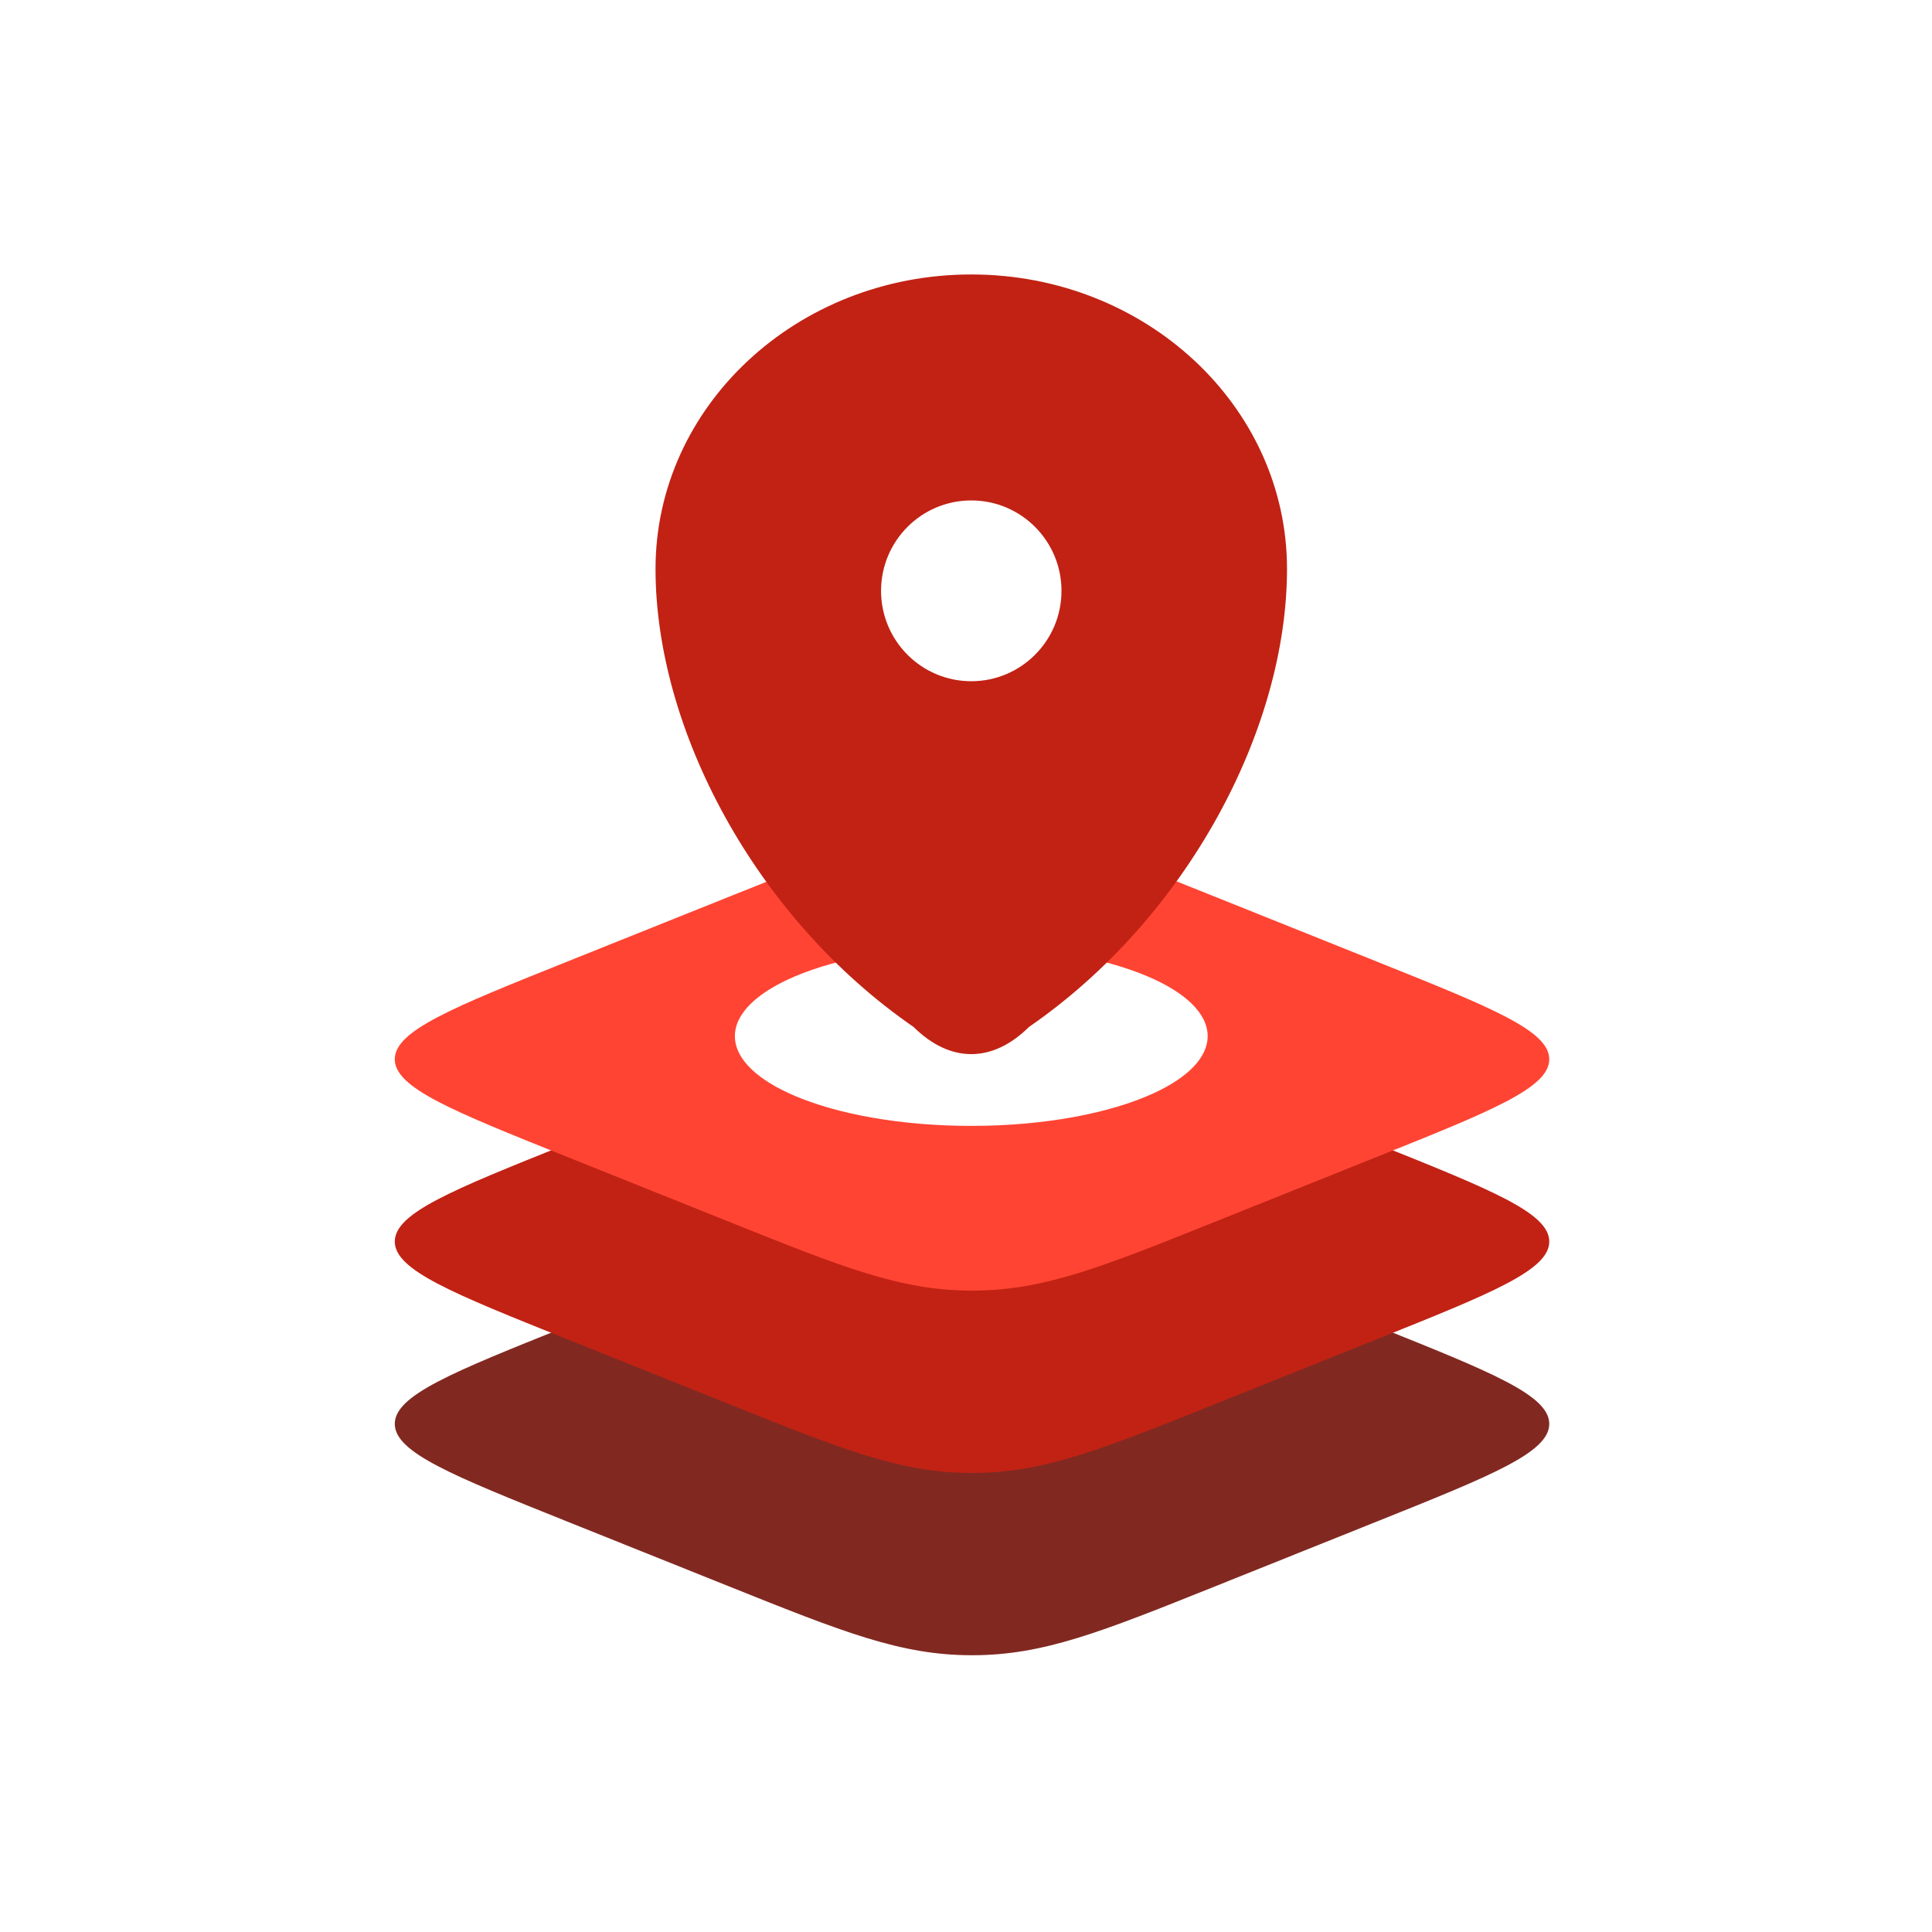
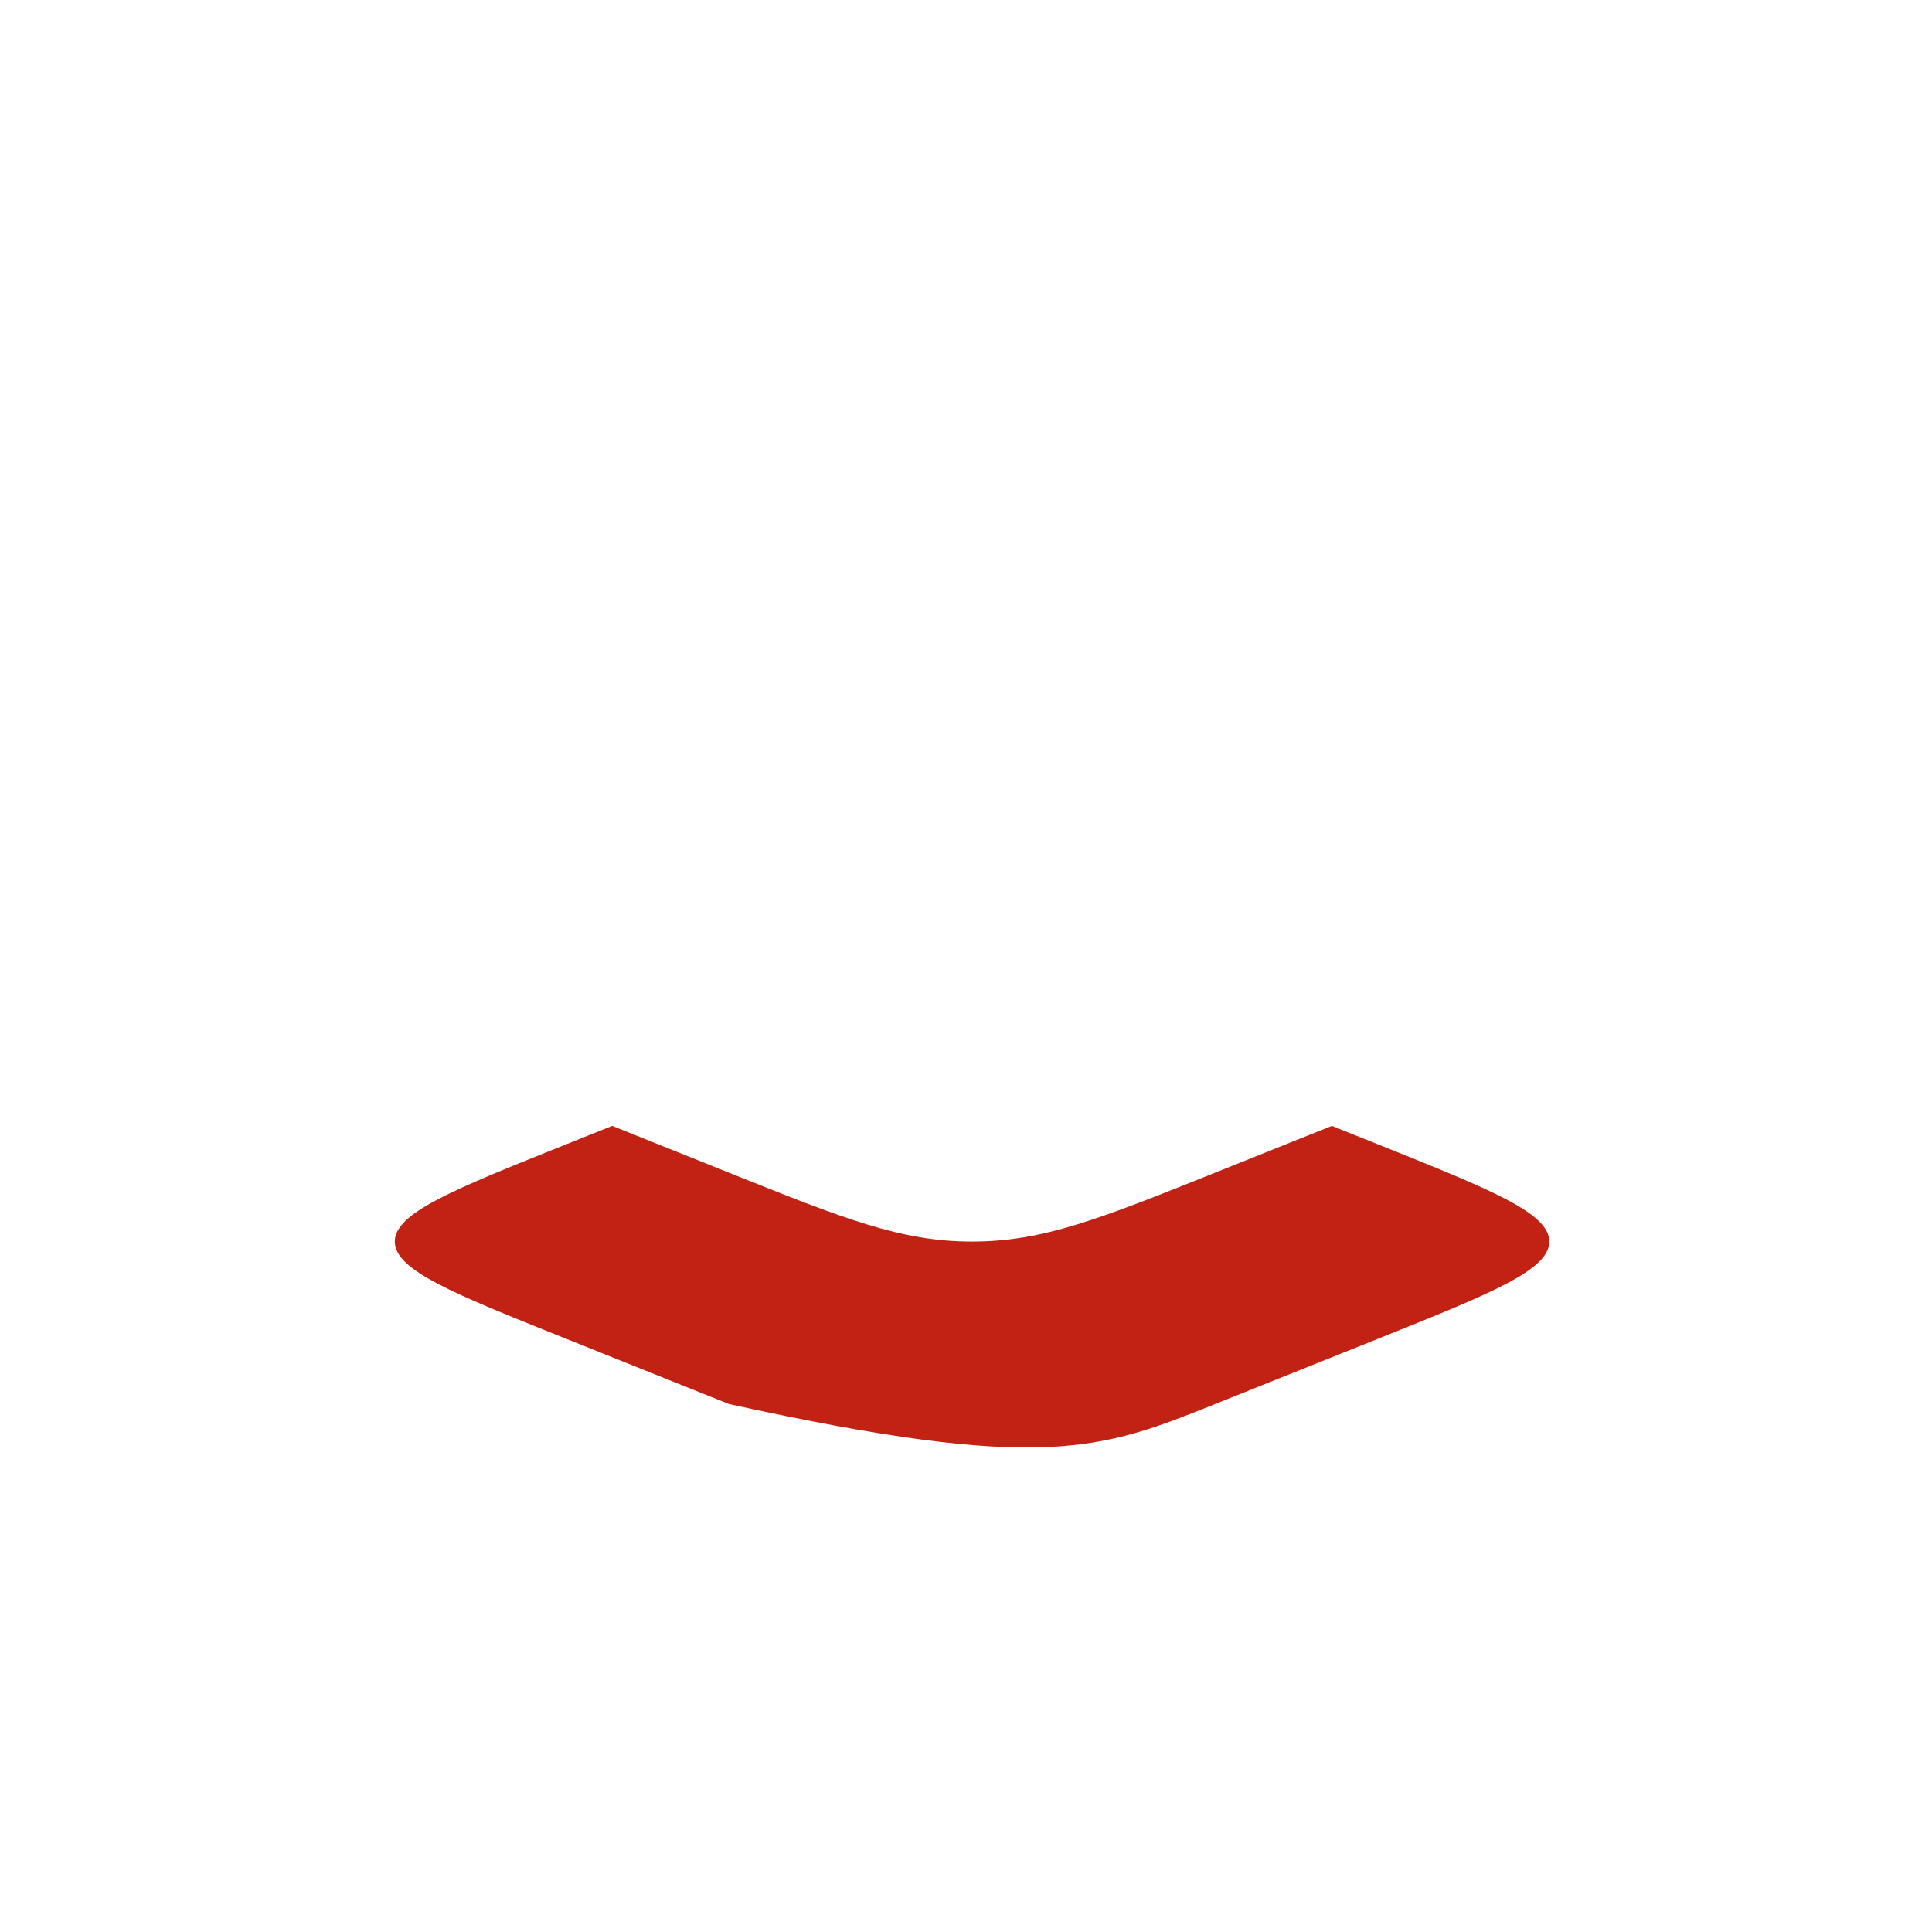
<svg xmlns="http://www.w3.org/2000/svg" width="1024" height="1024" viewBox="0 0 1024 1024" fill="none">
  <g filter="url(#filter0_d_0_520)">
-     <path d="M324.468 688.372L300.38 698.026C239.622 722.379 209.243 734.556 209.243 749.685C209.243 764.814 239.622 776.991 300.38 801.345L386.305 835.784C447.063 860.135 477.442 872.312 515.193 872.312C552.944 872.312 583.322 860.135 644.08 835.784L730.006 801.345C790.765 776.991 821.142 764.814 821.142 749.685C821.142 734.556 790.765 722.379 730.006 698.026L705.919 688.372L644.08 713.158C583.322 737.508 552.944 749.685 515.193 749.685C477.442 749.685 447.063 737.508 386.305 713.158L324.468 688.372Z" fill="#812921" />
-     <path d="M324.468 591.745L300.38 601.398C239.622 625.752 209.243 637.929 209.243 653.058C209.243 668.187 239.622 680.364 300.38 704.717L386.305 739.157C447.063 763.507 477.442 775.684 515.193 775.684C552.944 775.684 583.322 763.507 644.08 739.157L730.006 704.717C790.765 680.364 821.142 668.187 821.142 653.058C821.142 637.929 790.765 625.752 730.006 601.398L705.919 591.745L644.08 616.53C583.322 640.881 552.944 653.058 515.193 653.058C477.442 653.058 447.063 640.881 386.305 616.53L324.468 591.745Z" fill="#C12214" />
-     <path fill-rule="evenodd" clip-rule="evenodd" d="M209.243 556.43C209.243 571.56 239.622 583.736 300.38 608.089L386.305 642.529C447.063 666.879 477.442 679.056 515.193 679.056C552.944 679.056 583.322 666.879 644.08 642.529L730.006 608.089C790.765 583.736 821.142 571.56 821.142 556.43C821.142 541.299 790.765 529.123 730.006 504.771L644.08 470.332C583.322 445.98 552.944 433.803 515.193 433.803C477.442 433.803 447.063 445.98 386.305 470.332L300.38 504.771C239.622 529.123 209.243 541.299 209.243 556.43Z" fill="#FF4433" />
+     <path d="M324.468 591.745L300.38 601.398C239.622 625.752 209.243 637.929 209.243 653.058C209.243 668.187 239.622 680.364 300.38 704.717L386.305 739.157C552.944 775.684 583.322 763.507 644.08 739.157L730.006 704.717C790.765 680.364 821.142 668.187 821.142 653.058C821.142 637.929 790.765 625.752 730.006 601.398L705.919 591.745L644.08 616.53C583.322 640.881 552.944 653.058 515.193 653.058C477.442 653.058 447.063 640.881 386.305 616.53L324.468 591.745Z" fill="#C12214" />
    <path d="M611.47 574.435C629.342 566.213 640.08 555.671 640.08 544.178C640.08 531.995 628.017 520.882 608.177 512.467C585.236 502.735 551.897 496.611 514.791 496.611C477.684 496.611 444.345 502.735 421.404 512.467C401.565 520.882 389.502 531.995 389.502 544.178C389.502 556.36 401.565 567.474 421.404 575.889C444.345 585.62 477.684 591.745 514.791 591.745C553.713 591.745 588.489 585.006 611.47 574.435Z" fill="white" />
-     <path fill-rule="evenodd" clip-rule="evenodd" d="M347.443 296.526C347.443 210.337 422.367 140.468 514.791 140.468C607.214 140.468 682.138 210.337 682.138 296.526C682.138 382.039 628.725 481.823 545.394 539.297C525.967 558.508 503.614 558.508 484.188 539.297C400.855 481.823 347.443 382.039 347.443 296.526ZM514.791 356.062C541.198 356.062 562.604 334.613 562.604 308.152C562.604 281.692 541.198 260.243 514.791 260.243C488.383 260.243 466.977 281.692 466.977 308.152C466.977 334.613 488.383 356.062 514.791 356.062Z" fill="#C12214" />
  </g>
  <defs>
    <filter id="filter0_d_0_520" x="176.243" y="112.468" width="677.899" height="797.844" filterUnits="userSpaceOnUse" color-interpolation-filters="sRGB">
      <feFlood flood-opacity="0" result="BackgroundImageFix" />
      <feColorMatrix in="SourceAlpha" type="matrix" values="0 0 0 0 0 0 0 0 0 0 0 0 0 0 0 0 0 0 127 0" result="hardAlpha" />
      <feOffset dy="5" />
      <feGaussianBlur stdDeviation="16.5" />
      <feComposite in2="hardAlpha" operator="out" />
      <feColorMatrix type="matrix" values="0 0 0 0 0.757 0 0 0 0 0.133 0 0 0 0 0.078 0 0 0 0.7 0" />
      <feBlend mode="normal" in2="BackgroundImageFix" result="effect1_dropShadow_0_520" />
      <feBlend mode="normal" in="SourceGraphic" in2="effect1_dropShadow_0_520" result="shape" />
    </filter>
  </defs>
</svg>